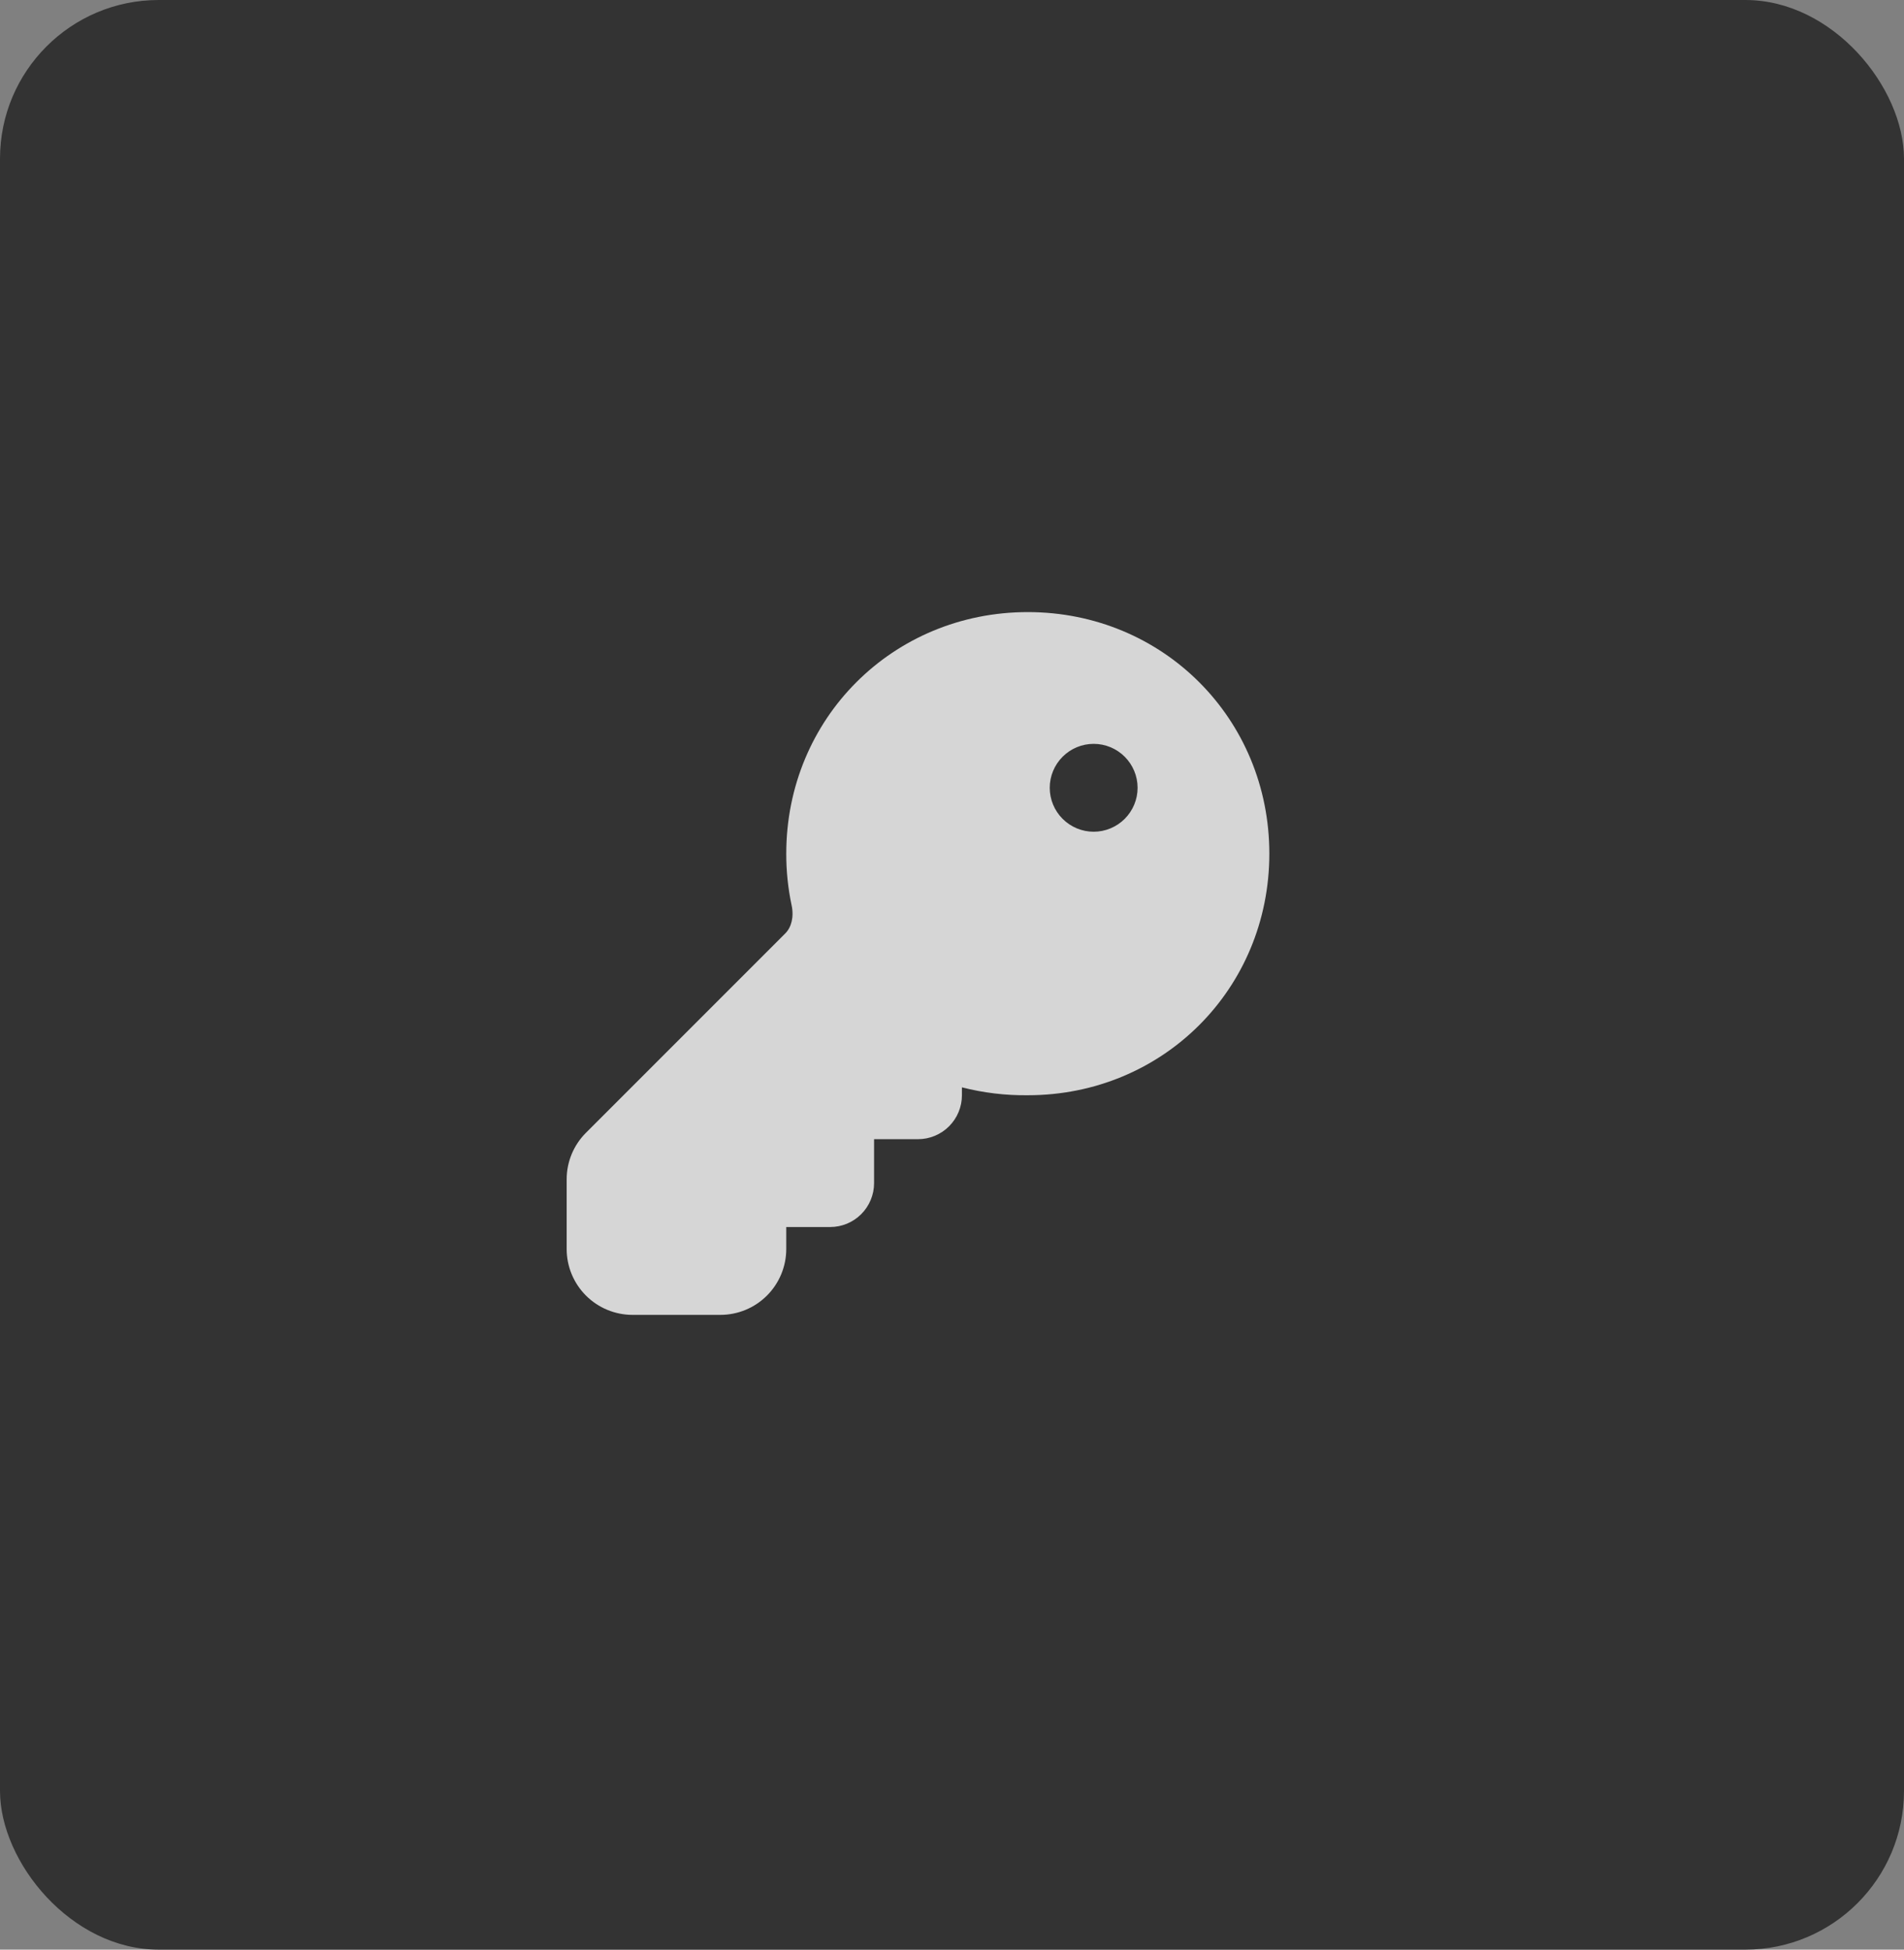
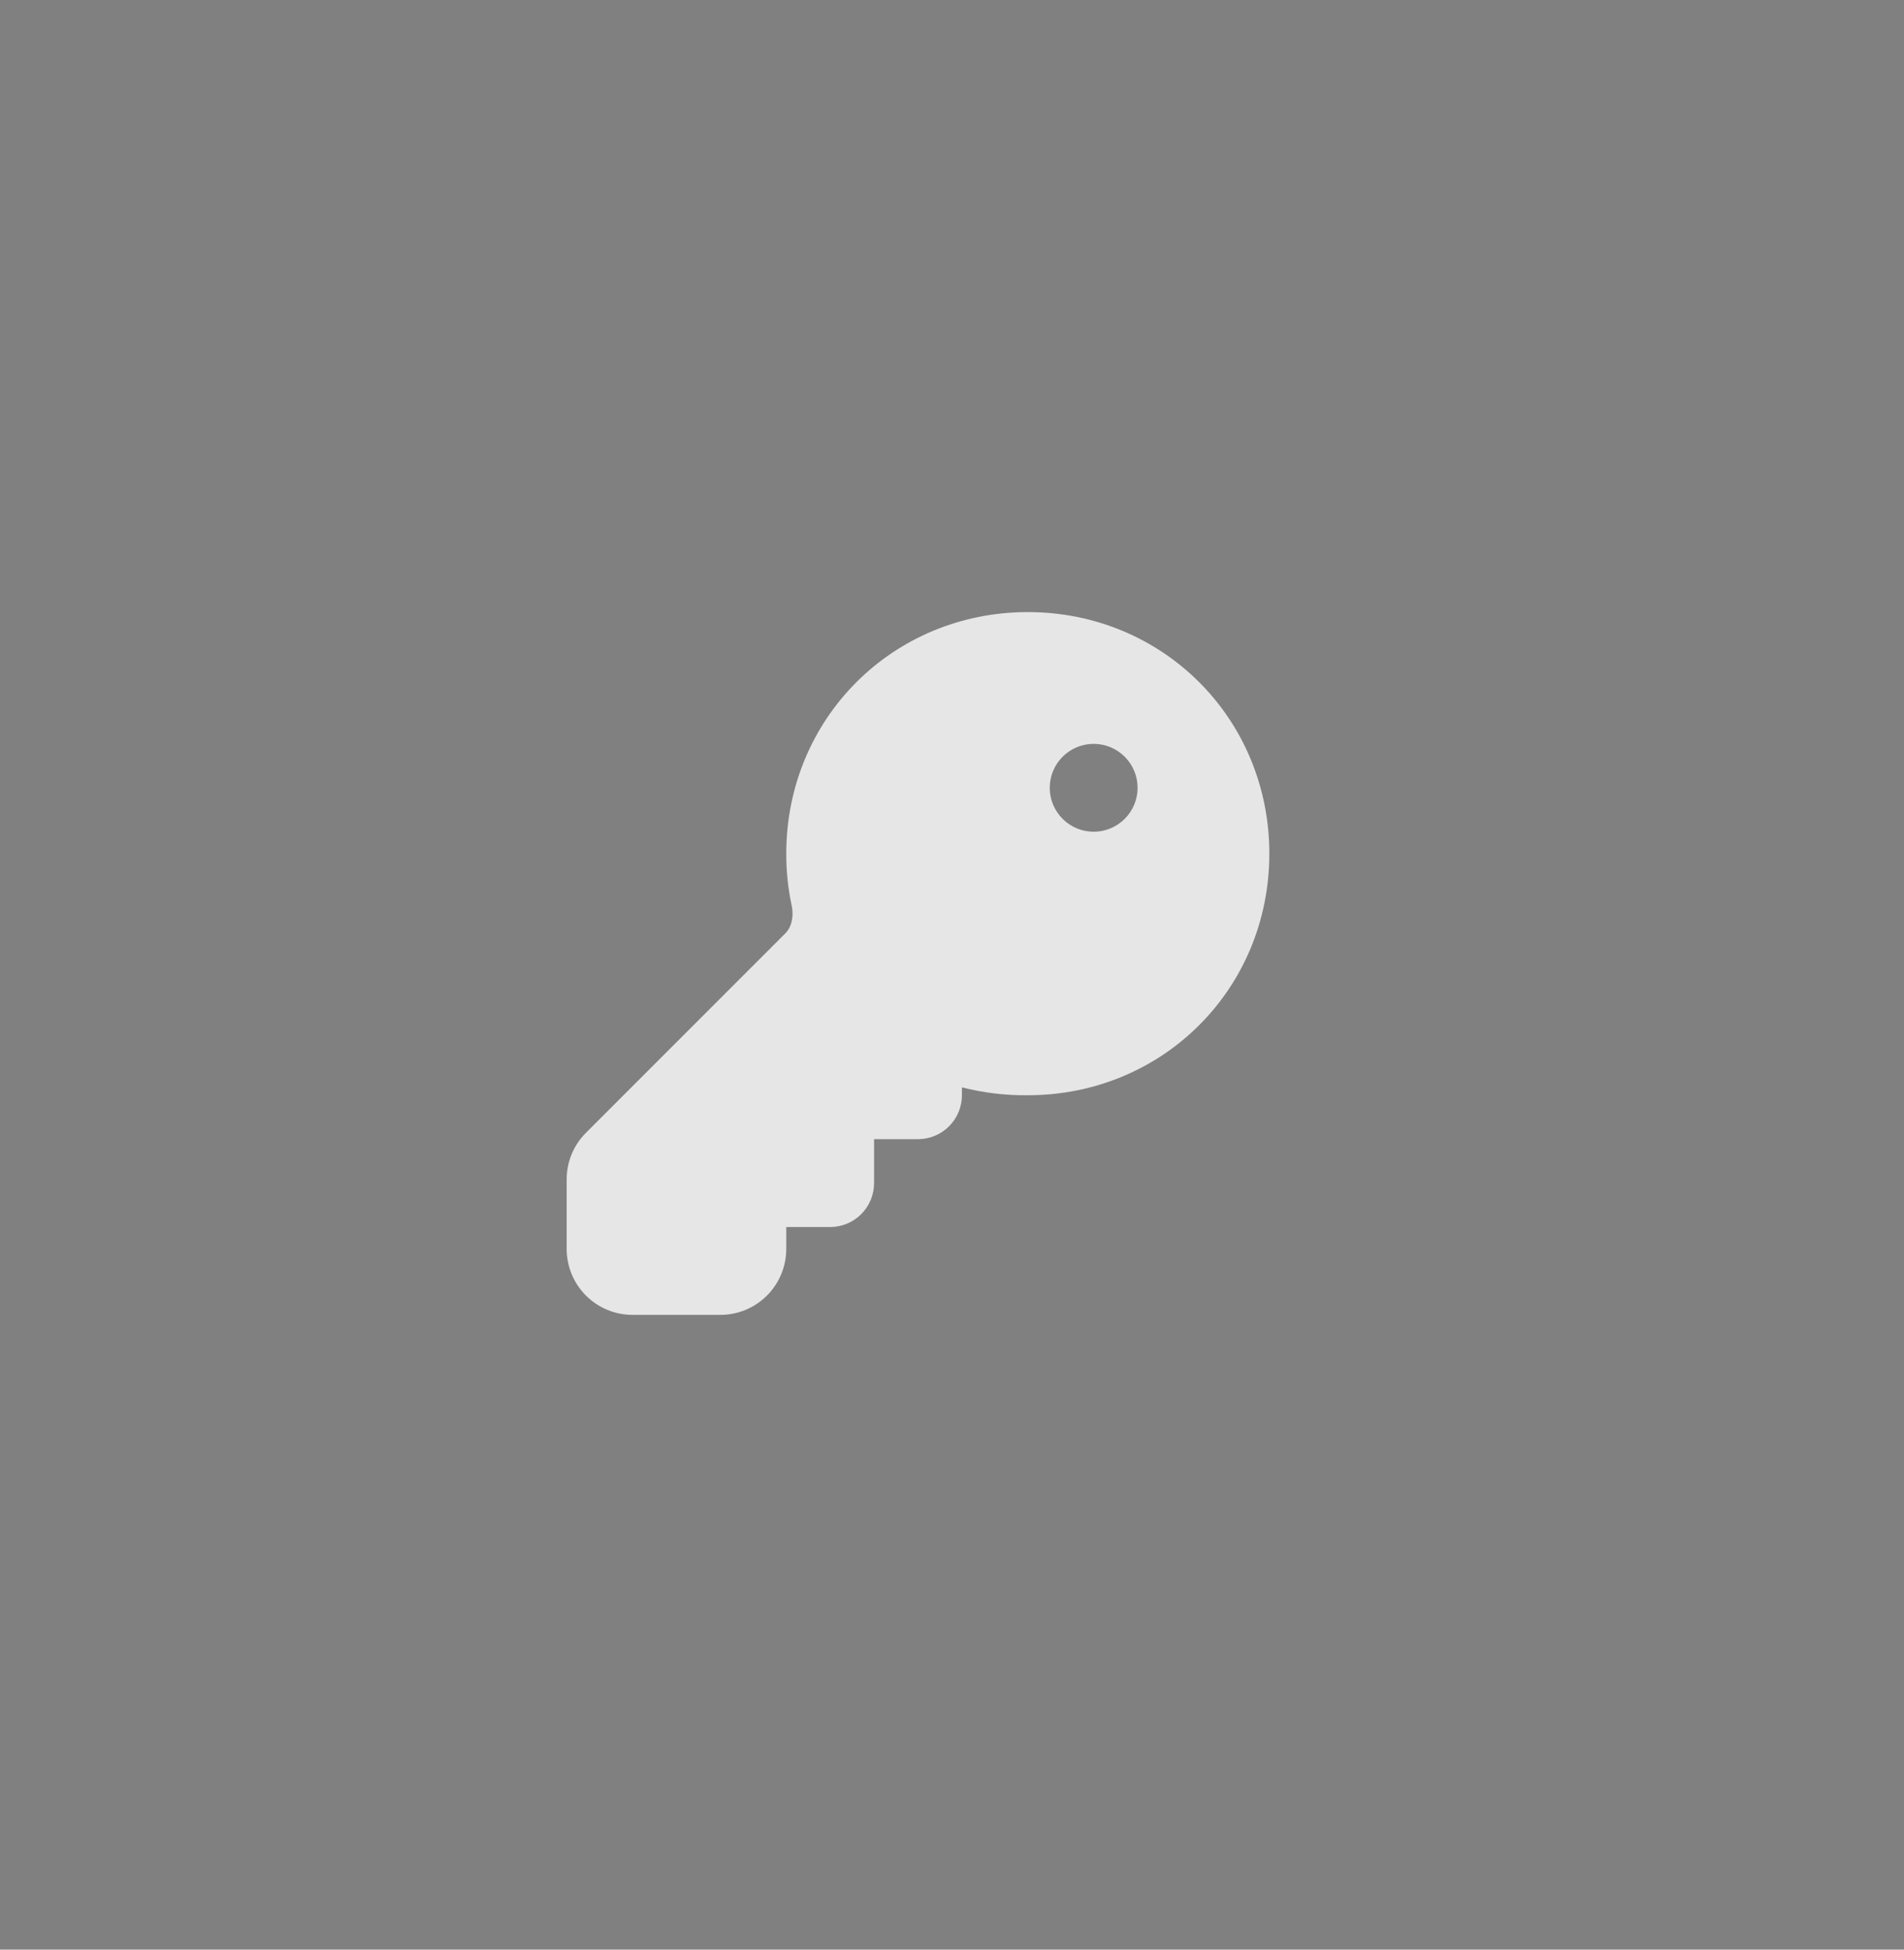
<svg xmlns="http://www.w3.org/2000/svg" width="84" height="86" viewBox="0 0 84 86" fill="none">
  <rect x="0" y="0" width="84" height="86" fill="#808080" stroke="none" />
-   <rect width="84" height="86" rx="7" fill="#333333" />
  <path d="M34.688 37.656C34.688 31.697 39.384 27 45.344 27C51.303 27 56 31.697 56 37.656C56 43.616 51.303 48.312 45.344 48.312C44.364 48.324 43.387 48.206 42.438 47.964V48.312C42.438 48.826 42.233 49.319 41.87 49.682C41.507 50.046 41.014 50.25 40.5 50.25H38.562V52.188C38.562 52.701 38.358 53.194 37.995 53.557C37.632 53.921 37.139 54.125 36.625 54.125H34.688V55.094C34.688 55.864 34.381 56.604 33.836 57.149C33.291 57.694 32.552 58 31.781 58H27.906C27.136 58 26.396 57.694 25.851 57.149C25.306 56.604 25 55.864 25 55.094V52.021C25 51.25 25.306 50.51 25.852 49.967L34.649 41.169C34.908 40.909 35.036 40.456 34.924 39.933C34.765 39.184 34.686 38.421 34.688 37.656ZM50.188 34.75C50.188 34.236 49.983 33.743 49.62 33.38C49.257 33.017 48.764 32.812 48.25 32.812C47.736 32.812 47.243 33.017 46.88 33.38C46.517 33.743 46.312 34.236 46.312 34.75C46.312 35.264 46.517 35.757 46.88 36.12C47.243 36.483 47.736 36.688 48.25 36.688C48.764 36.688 49.257 36.483 49.62 36.12C49.983 35.757 50.188 35.264 50.188 34.75Z" fill="white" fill-opacity="0.8" />
</svg>